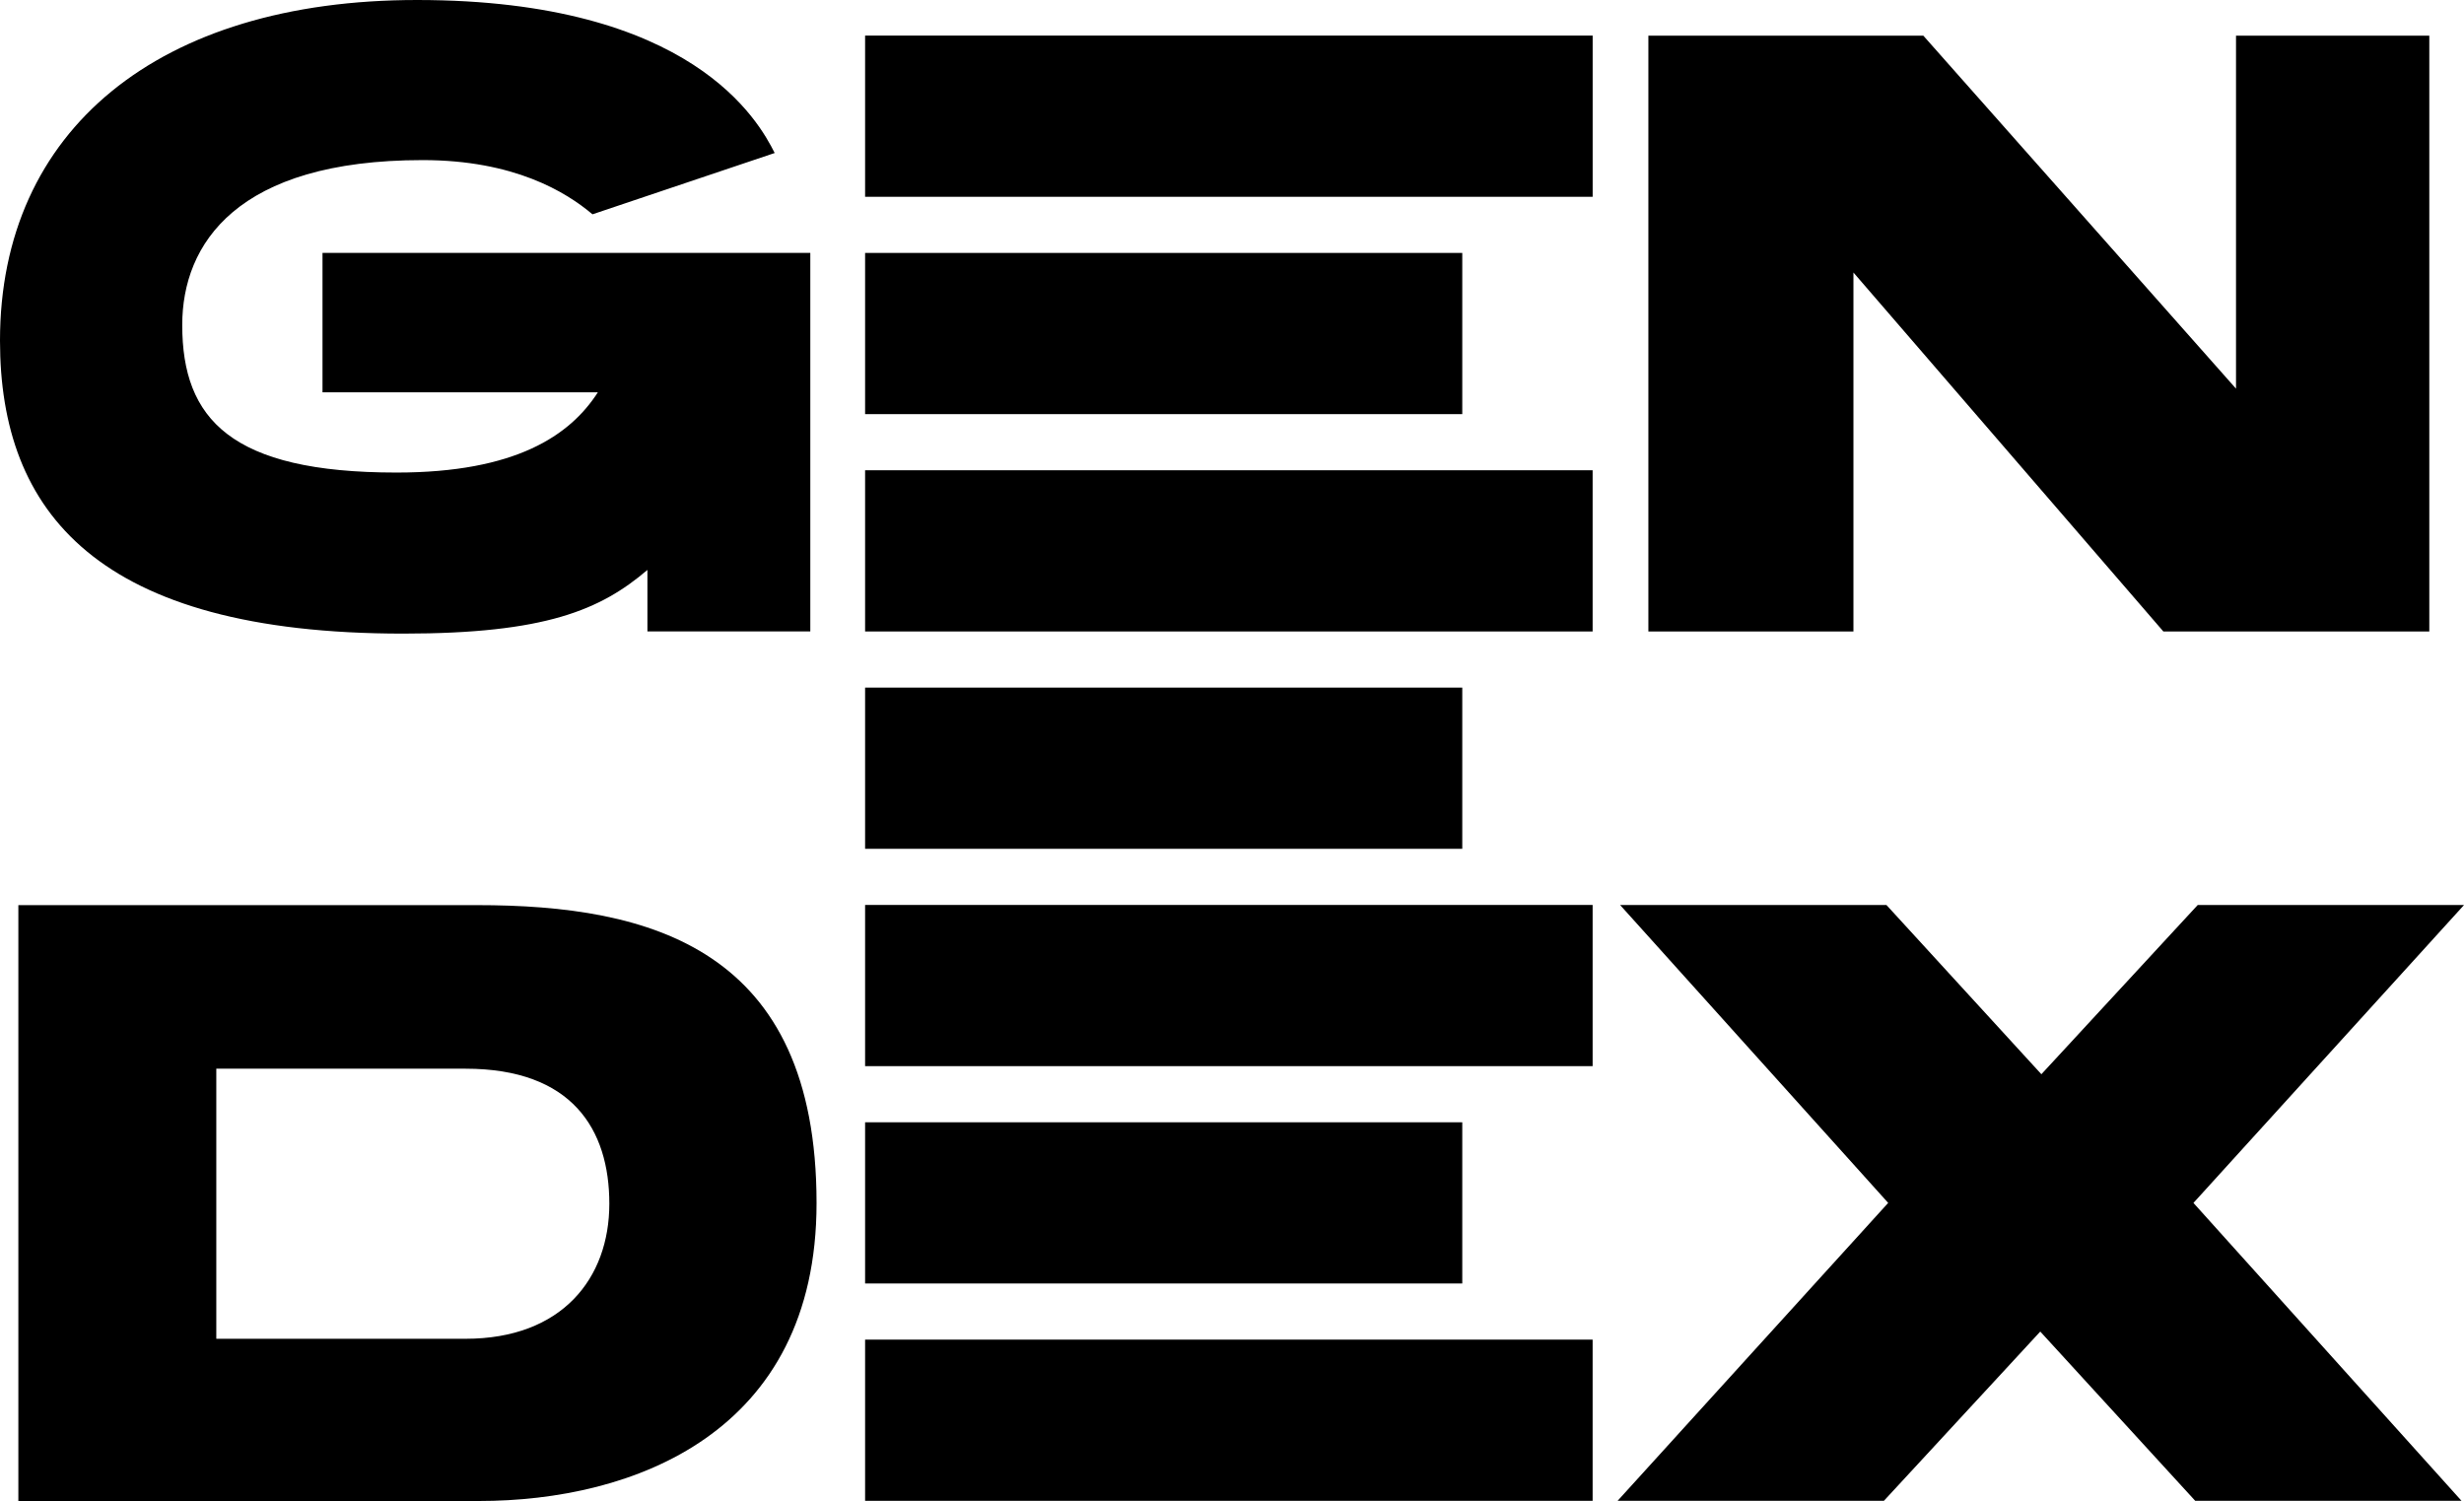
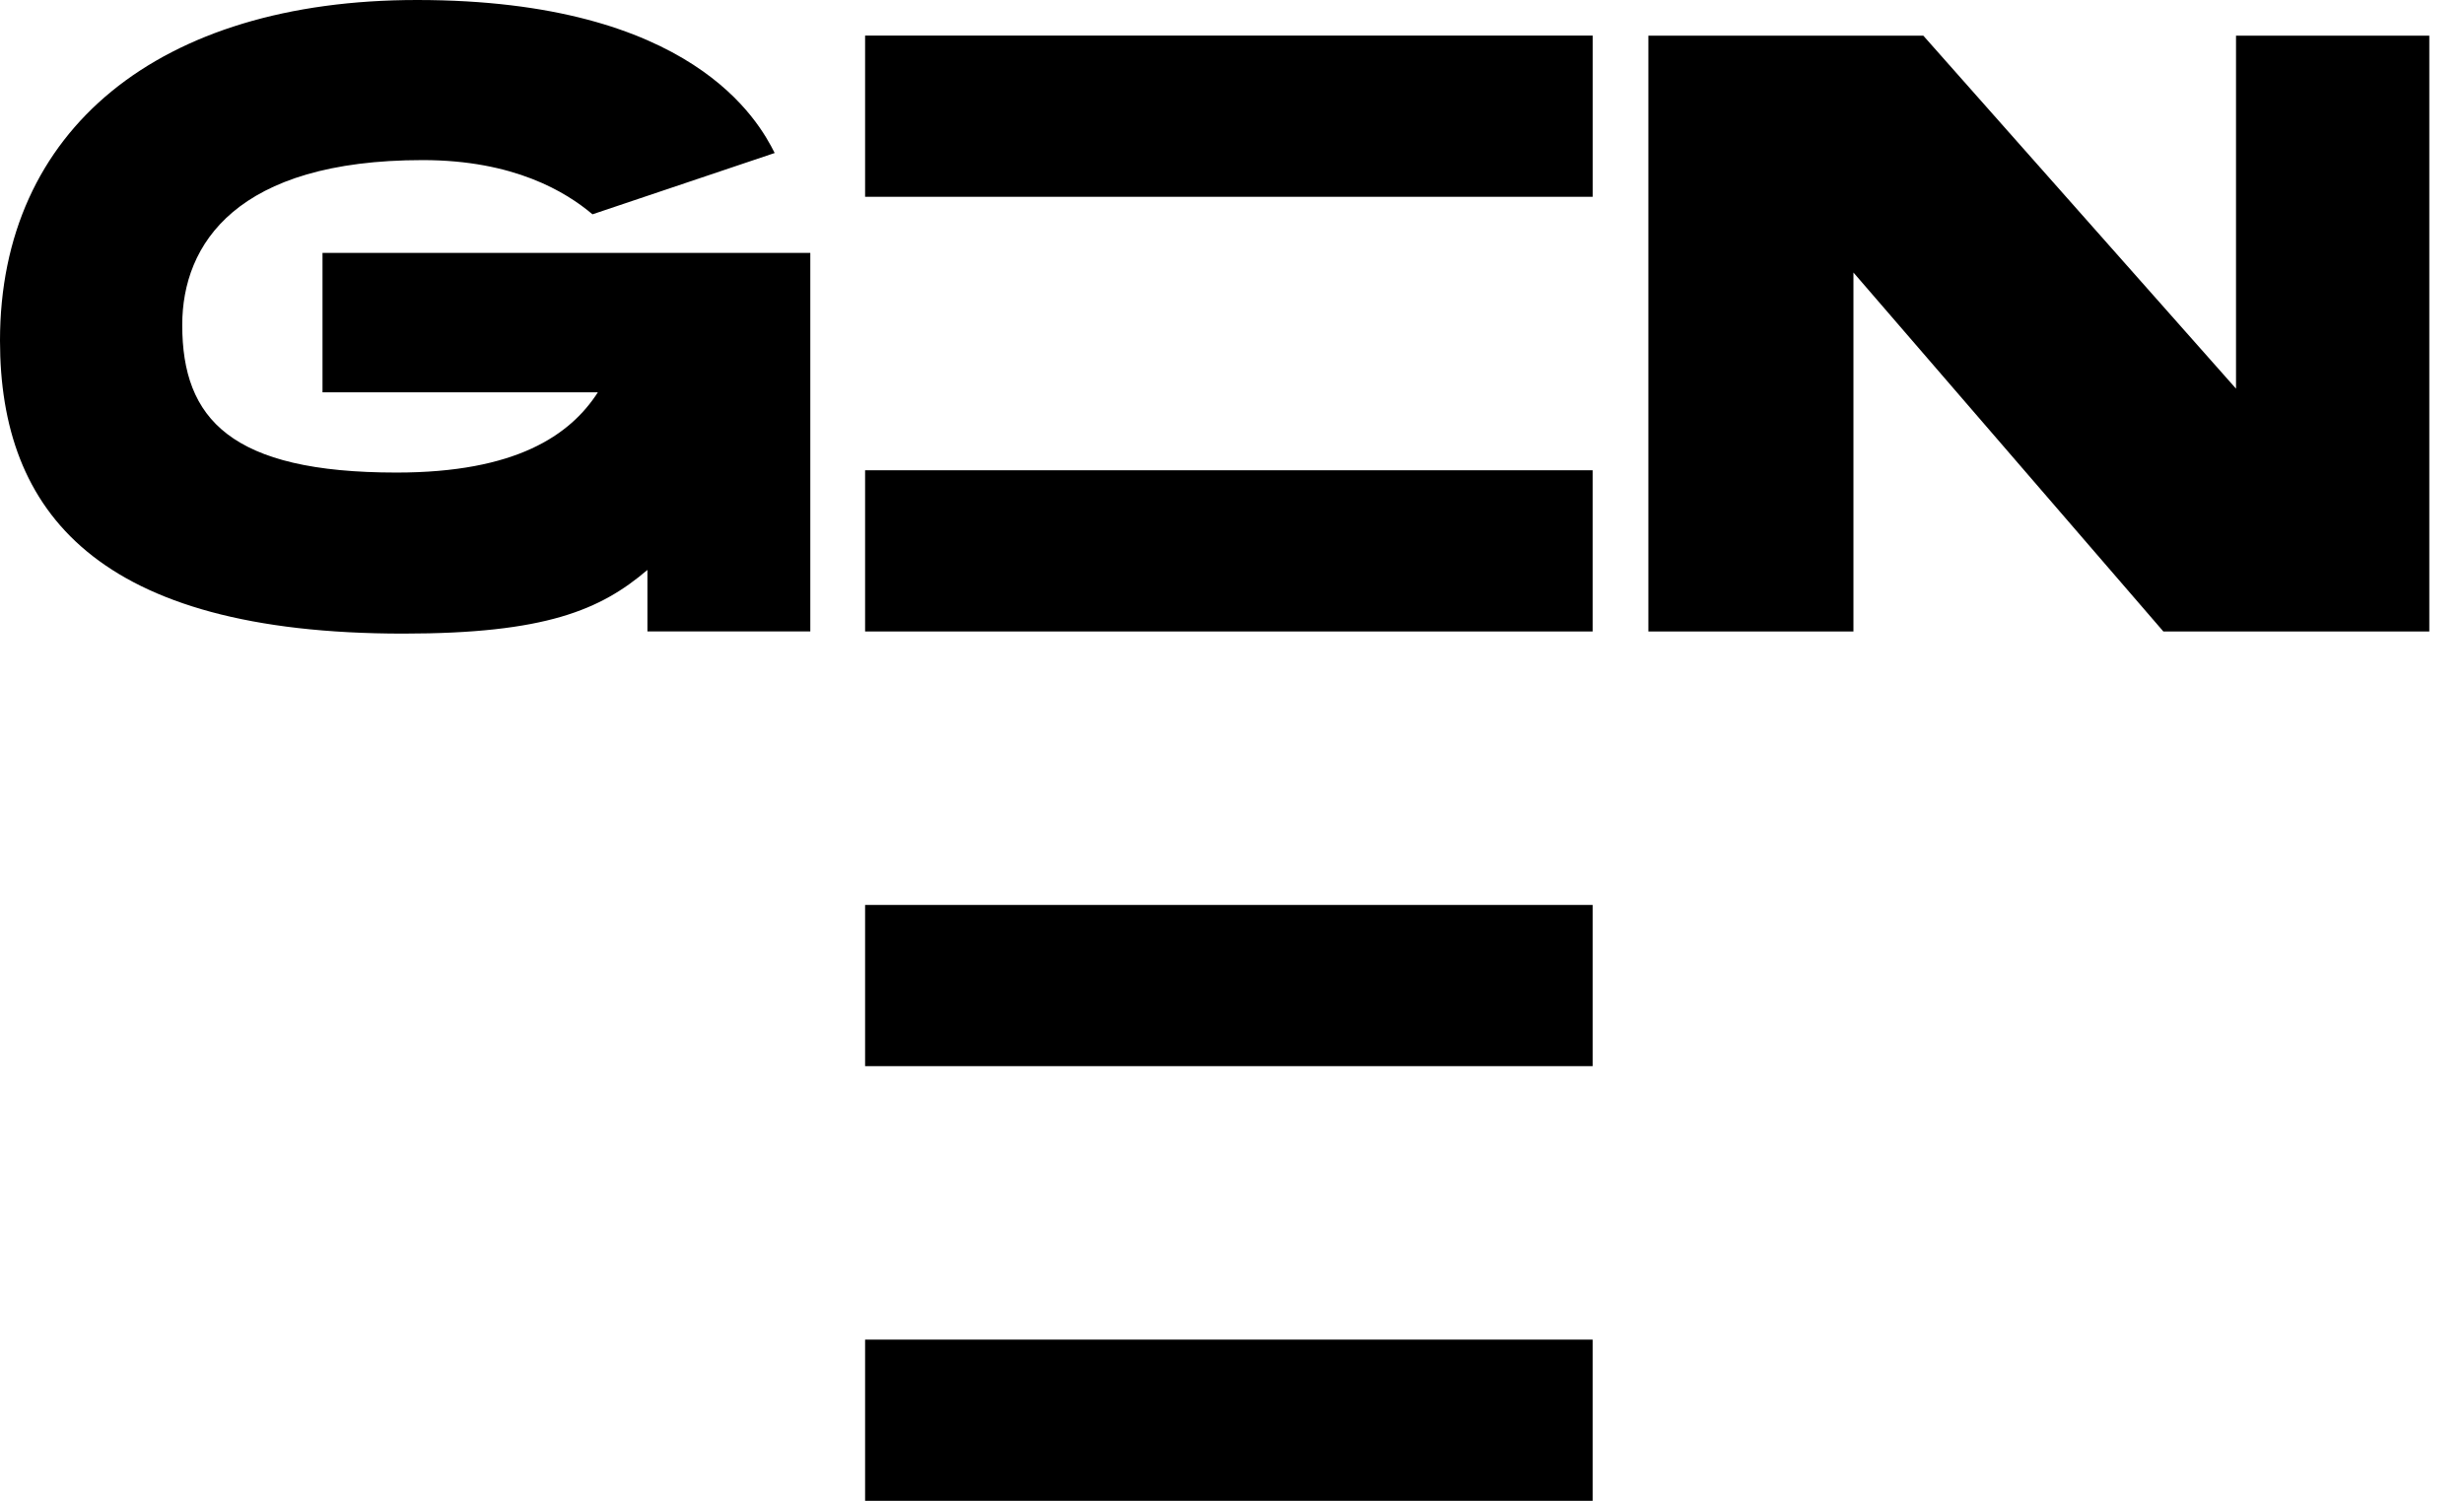
<svg xmlns="http://www.w3.org/2000/svg" id="Layer_1" data-name="Layer 1" viewBox="0 0 820.32 499.74">
  <defs>
    <style>
      .cls-1 {
        fill: #000;
        stroke-width: 0px;
      }
    </style>
  </defs>
  <path class="cls-1" d="M269.77,84.19v126.03h-54.23v-20.47c-15.61,13.31-33.94,21.2-81.3,21.2C32.41,210.96,0,170.5,0,113.41,0,43.27,52.81,0,138.84,0c91.76,0,113.8,40.48,119.07,50.94l-60.66,20.41c-8.82-7.46-26.14-18.05-56.52-18.05-61.91,0-80.06,27.9-80.06,54.91,0,31.32,16.21,49.12,71.33,49.12,39.7,0,57.8-12.36,67.04-26.71h-91.67v-46.43h162.4Z" />
  <path class="cls-1" d="M720.24,210.25l-103.19-119.52v119.52h-68.27V11.87h91.53l104.11,117.53V11.87h64.35v198.38h-88.53Z" />
-   <path class="cls-1" d="M6.11,499.74v-198.39h152.71c57.73,0,113.03,14.38,113.03,99.2,0,76.66-61.11,99.19-112.38,99.19H6.11ZM202.86,400.77c0-24.83-12.45-44.96-47.86-44.96h-82.99v89.92h82.99c32.1,0,47.86-20.13,47.86-44.96Z" />
-   <path class="cls-1" d="M730.24,400.49l89.25,99.18h-88.66l-51.58-56.34-52.05,56.34h-88.66l90.08-99.18-89.25-99.18h88.67l51.58,56.34,52.05-56.34h88.66l-90.08,99.18Z" />
  <rect class="cls-1" x="288.01" y="11.85" width="242.22" height="53.67" />
-   <rect class="cls-1" x="288.01" y="84.21" width="198.81" height="53.67" />
  <rect class="cls-1" x="288.01" y="156.57" width="242.21" height="53.67" />
  <rect class="cls-1" x="288.01" y="301.29" width="242.21" height="53.67" />
-   <rect class="cls-1" x="288.01" y="373.65" width="198.81" height="53.67" />
  <rect class="cls-1" x="288.01" y="446.01" width="242.21" height="53.67" />
-   <rect class="cls-1" x="288.01" y="228.93" width="198.81" height="53.67" />
</svg>